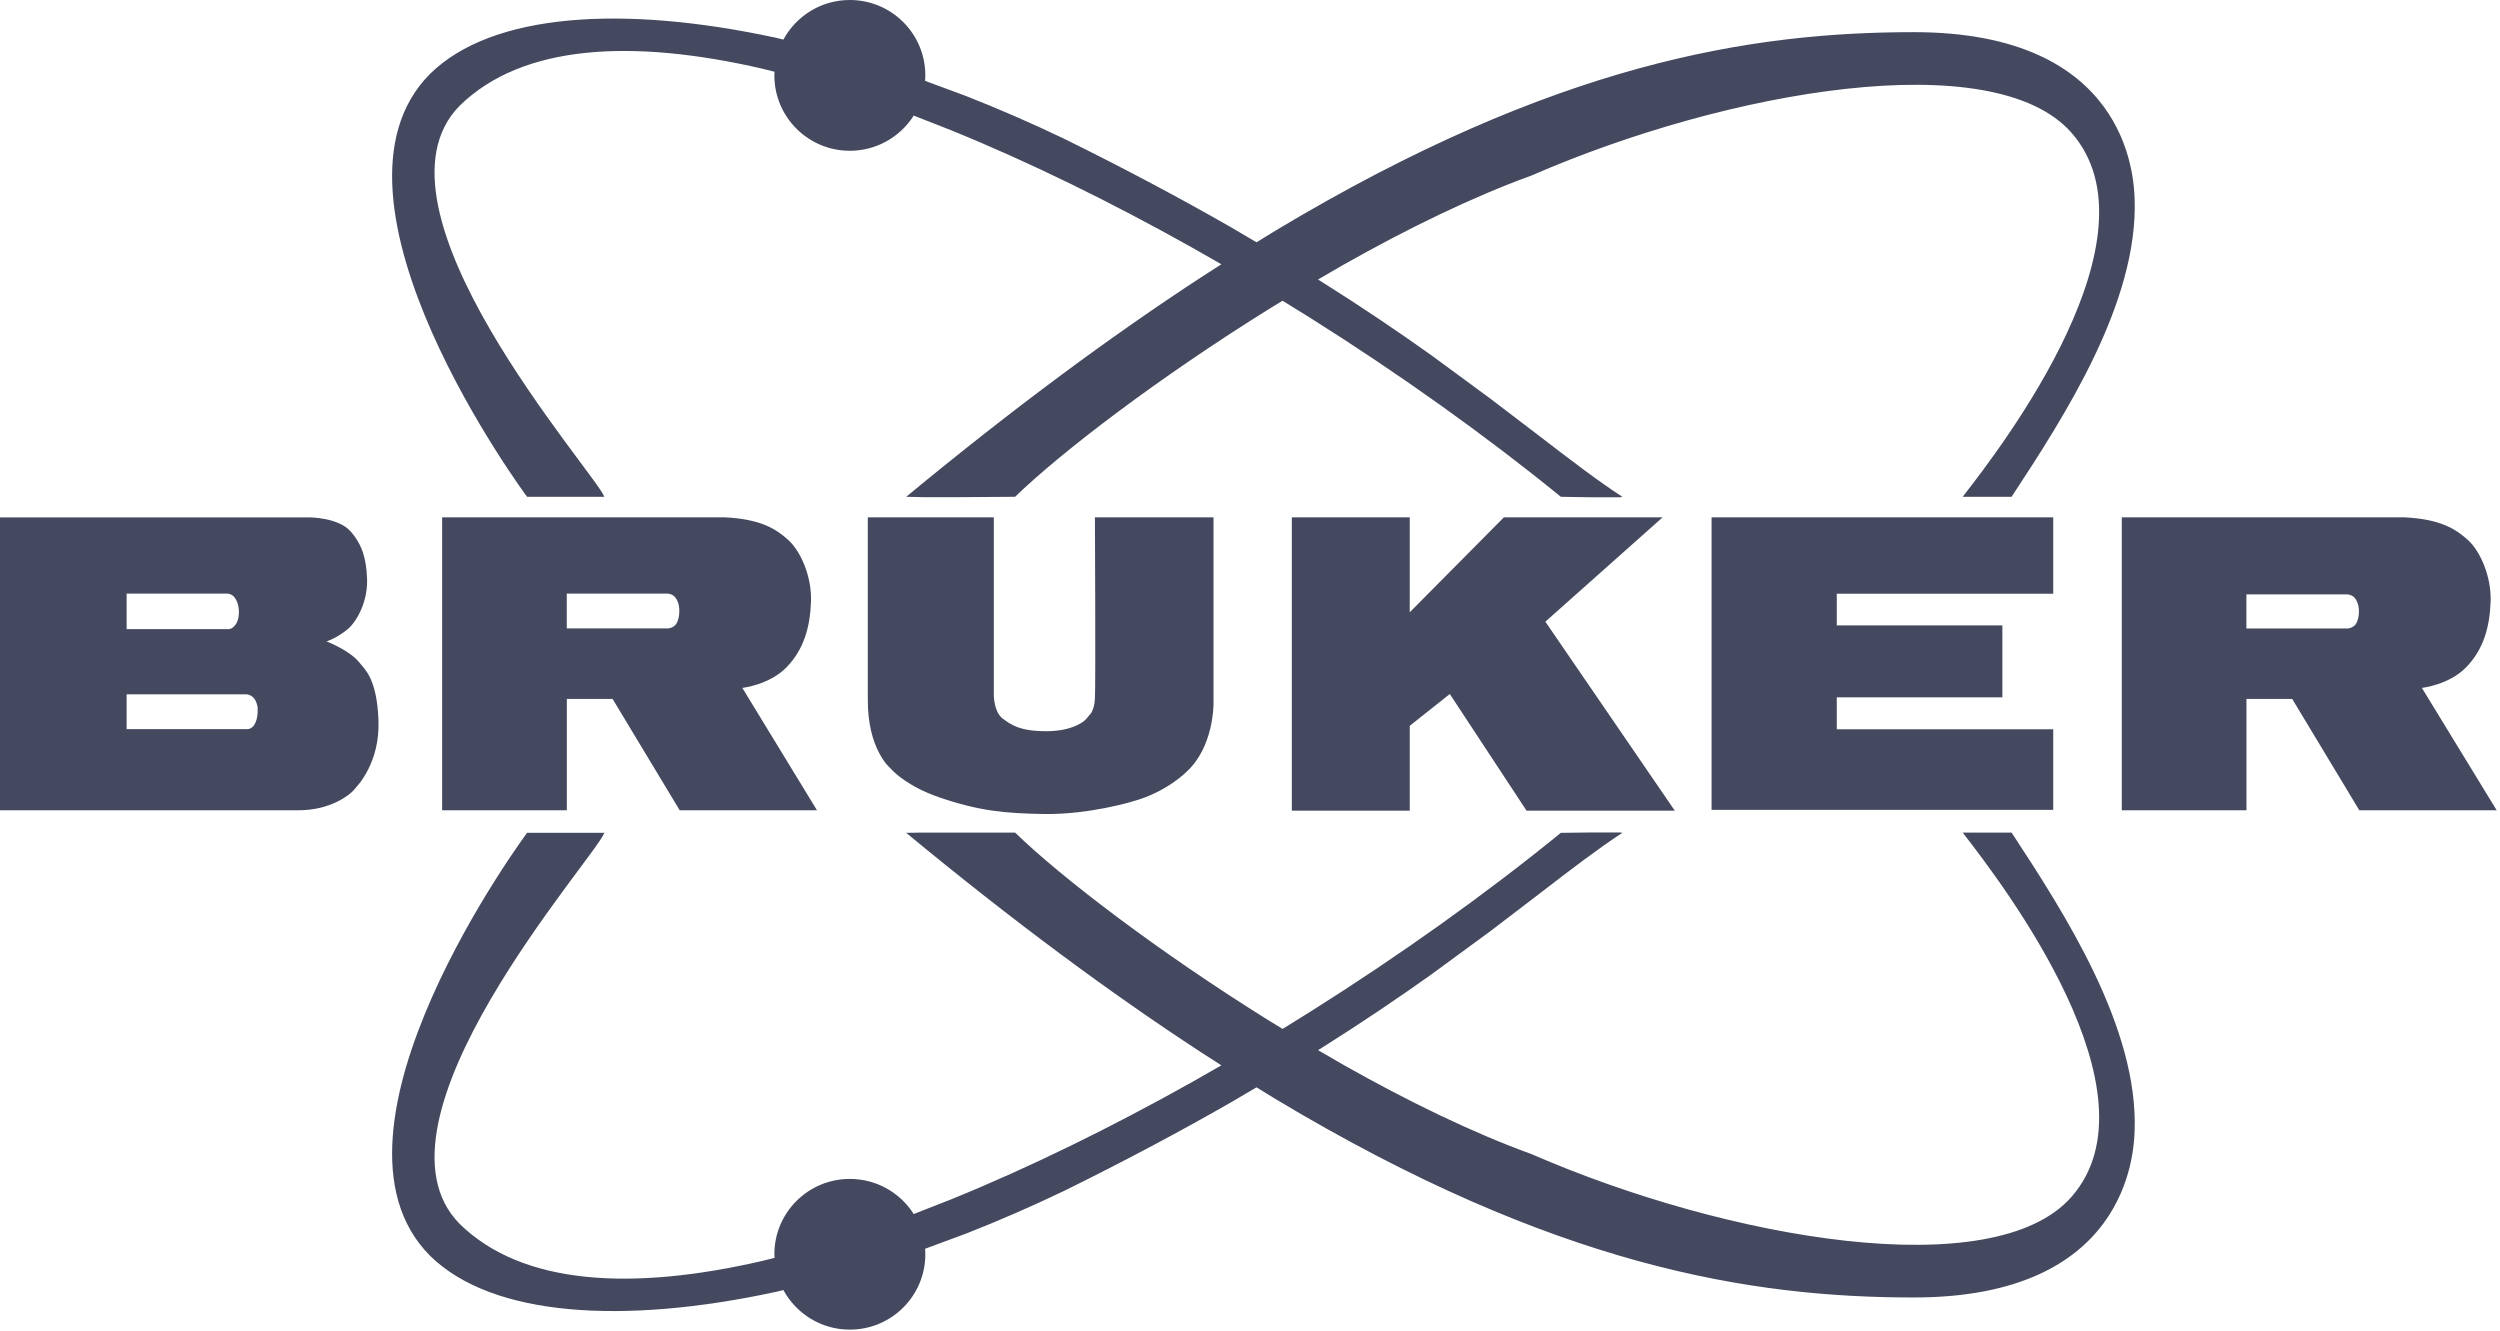
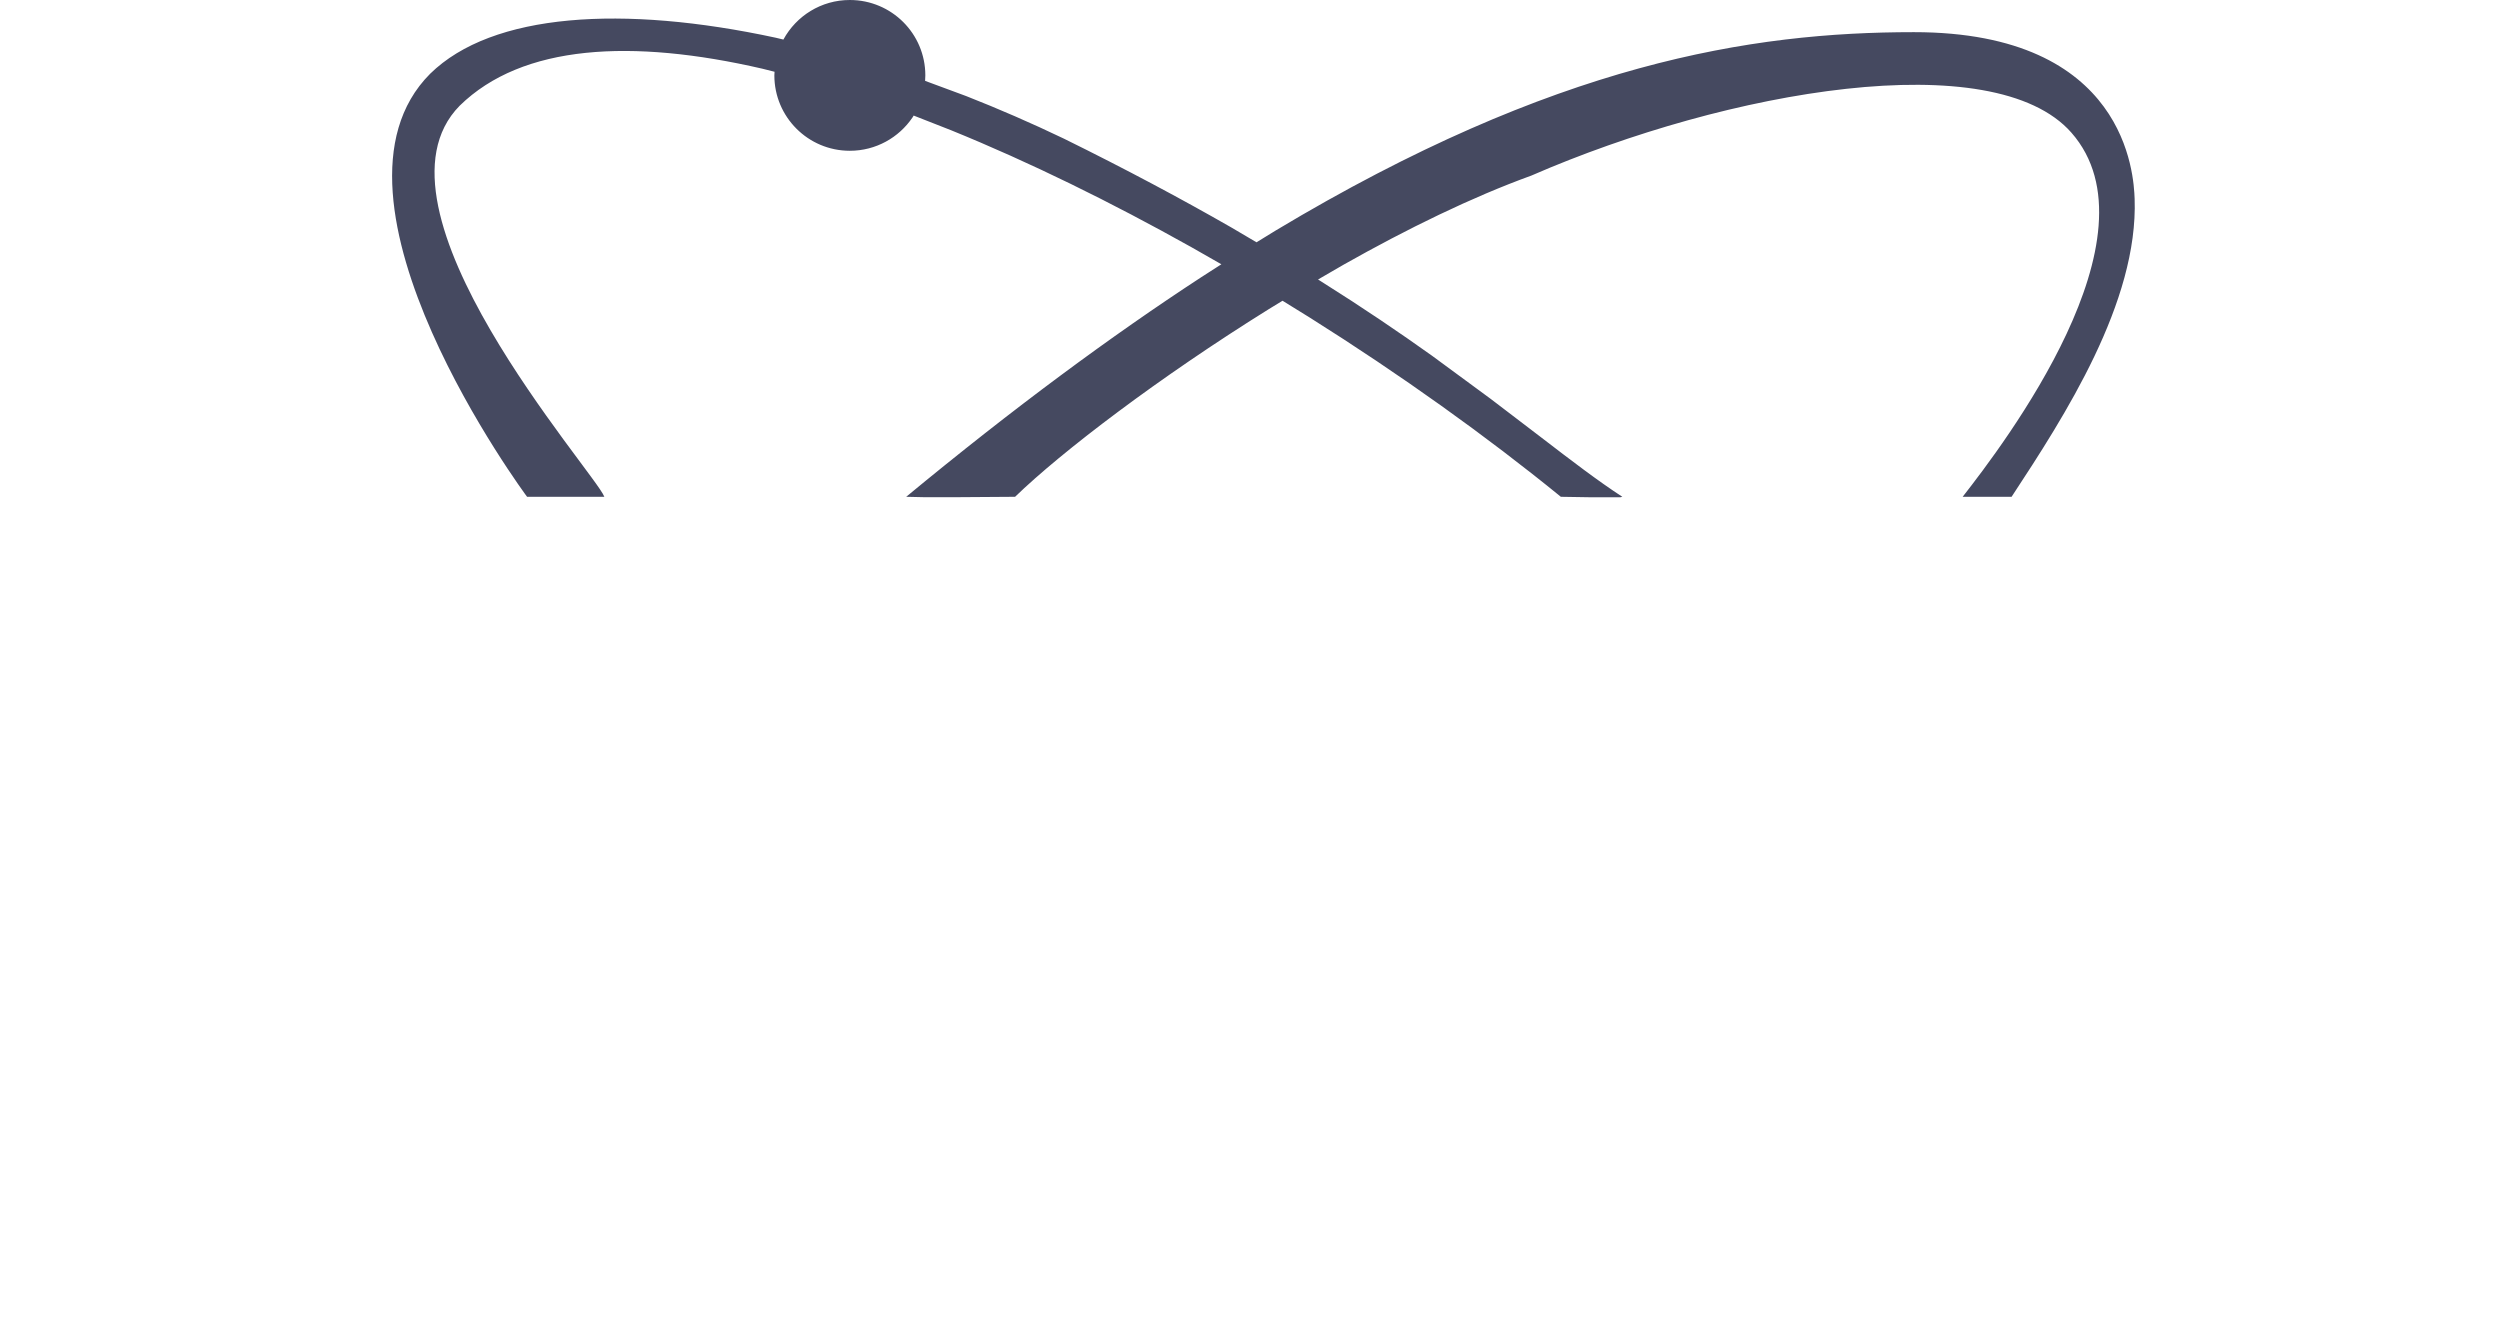
<svg xmlns="http://www.w3.org/2000/svg" width="496" height="264" viewBox="0 0 496 264" fill="none">
-   <path d="M445.684 124.689V117.925H465.674C465.674 117.925 466.761 117.925 467.369 118.88C467.95 119.844 468.011 120.572 468.011 121.361C468.011 122.155 467.849 123.145 467.369 123.847C466.862 124.566 465.857 124.689 465.857 124.689H445.684ZM420.959 160.756H445.697V138.669H454.774L468.085 160.756H495.34L480.504 136.48C480.504 136.48 485.904 135.887 489.298 132.376C492.705 128.879 493.955 124.44 494.138 119.399C494.326 114.354 492.059 109.313 489.621 107.124C487.193 104.935 484.135 102.968 476.94 102.637H420.959V160.756ZM339.575 160.673H407.36V144.687H364.418V138.346H397.269V124.082H364.418V117.803H407.36V102.637H339.575V160.673ZM256.3 160.843H279.693V144.006L287.643 137.692L302.871 160.843H332.284L306.602 123.341L329.868 102.637H298.376L279.693 121.475V102.637H256.3V160.843ZM172.173 102.637V138.669C172.133 143.636 173.212 147.037 174.352 149.248C174.92 150.364 175.501 151.18 175.973 151.733L176.912 152.697C177.323 153.129 180.058 156.011 186.326 158.187C194.251 160.917 199.536 161.375 207.089 161.501C216.08 161.649 224.664 159.016 224.664 159.016C231.522 157.162 235.449 153.081 235.449 153.081C240.774 148.223 240.761 139.781 240.761 139.781V102.637H217.233C217.233 102.637 217.394 135.813 217.233 138.669C217.145 140.103 216.8 140.98 216.429 141.547L215.525 142.611C215.202 143.069 212.851 145.07 207.6 145.07C202.363 145.07 200.602 143.823 198.894 142.524C197.199 141.229 197.173 137.989 197.173 137.989V102.637C197.173 102.637 172.173 102.637 172.173 102.637ZM112.448 124.675V117.768H132.433C132.433 117.768 133.538 117.768 134.132 118.741C134.726 119.73 134.775 120.472 134.775 121.287C134.775 122.094 134.613 123.106 134.132 123.825C133.621 124.553 132.621 124.675 132.621 124.675H112.448ZM87.718 160.756H112.461V138.669H121.538L134.849 160.756H162.09L147.281 136.48C147.281 136.48 152.654 135.887 156.062 132.376C159.465 128.879 160.719 124.44 160.902 119.399C161.09 114.354 158.823 109.313 156.385 107.124C153.956 104.935 150.898 102.968 143.717 102.637H87.718V160.756ZM48.651 137.753C48.651 137.753 49.791 137.653 50.508 138.682C50.857 139.201 51.006 139.768 51.115 140.239V141.25C51.115 141.586 51.054 142.982 50.337 143.971C49.914 144.53 49.346 144.665 49.136 144.665H25.123V137.753H48.651ZM44.899 117.768C44.899 117.768 45.951 117.655 46.633 118.658C47.328 119.669 47.402 120.917 47.402 121.388C47.402 121.858 47.376 123.119 46.681 123.995C46.087 124.75 45.593 124.824 45.296 124.824H25.123V117.768H44.899ZM0 160.756H59.253C65.653 160.756 69.445 157.642 70.222 156.726L71.349 155.379C71.869 154.699 72.477 153.787 73.058 152.636C74.211 150.351 75.237 147.137 75.089 142.96C74.94 138.791 74.259 136.236 73.468 134.539C73.071 133.698 72.638 133.07 72.241 132.564L71.175 131.299C69.209 128.953 64.801 127.261 64.801 127.261C67.549 126.258 69.371 124.479 69.371 124.479C71.498 122.277 72.983 118.483 72.822 114.764C72.664 111.031 71.983 108.175 69.554 105.419C67.116 102.663 61.442 102.65 61.442 102.65H0V160.756Z" fill="#454960" />
  <path d="M242.321 52.432L238.245 55.053C220.465 66.661 201.074 80.977 179.787 98.564L183.107 98.638H190.537L201.393 98.564C210.584 89.655 229.888 74.929 251.743 61.324L254.456 59.667L259.89 63.029C277.858 74.336 294.899 86.524 309.673 98.564L315.911 98.664H321.446L321.87 98.564C317.016 95.402 311.813 91.421 305.698 86.725L295.764 79.146L284.065 70.542C277.7 66.007 270.506 61.11 262.245 55.921L261.502 55.45L266.618 52.485C279.186 45.39 292.024 39.111 303.828 34.833C342.93 17.813 395.56 8.8 410.963 26.317C429.018 46.846 397.592 88.059 389.392 98.564H399.099C409.627 82.547 424.252 59.937 423.51 39.42C423.335 34.833 421.998 6.38 379.707 6.38C347.512 6.38 308.568 12.458 253.093 45.735L249.293 48.072L244.251 45.102C234.484 39.503 223.488 33.621 211.043 27.49C204.617 24.411 198.138 21.594 191.686 19.06L183.539 16.043L183.587 14.957C183.587 6.685 176.89 0 168.603 0C162.92 0 157.979 3.166 155.441 7.823L155.428 7.849L153.882 7.479C123.604 0.951 97.678 2.534 85.341 14.634C60.612 39.42 104.571 98.564 104.571 98.564H119.904C119.655 97.923 118.703 96.549 117.266 94.596L111.753 87.143C107.411 81.209 102.011 73.586 97.293 65.475C87.858 49.271 81.169 31.161 91.199 20.975C103.645 8.787 125.365 7.653 151.256 13.631L153.672 14.238L153.633 14.957C153.633 23.212 160.334 29.914 168.603 29.914C173.78 29.914 178.336 27.293 181.036 23.312L181.272 22.928L188.676 25.832C204.307 32.186 220.465 40.136 236.366 49.036L242.321 52.432Z" fill="#454960" />
-   <path d="M249.293 215.726L253.093 218.064C308.568 251.34 347.512 257.419 379.707 257.419C421.998 257.419 423.335 228.965 423.51 224.378C424.252 203.861 409.627 181.238 399.099 165.182H389.392C397.592 175.739 429.018 216.952 410.963 237.482C395.56 254.998 342.93 245.985 303.828 228.965C292.024 224.687 279.186 218.408 266.618 211.313L261.502 208.348L262.245 207.89C270.506 202.688 277.7 197.804 284.065 193.269L295.764 184.687L305.698 177.1C311.813 172.39 317.016 168.409 321.87 165.234L321.446 165.16H315.911L309.673 165.234C294.899 177.274 277.858 189.458 259.89 200.769L254.469 204.131L251.743 202.474C229.888 188.856 210.584 174.121 201.393 165.182H183.107L179.787 165.234C201.074 182.821 220.465 197.137 238.245 208.745L242.321 211.361L236.366 214.763C220.465 223.663 204.307 231.612 188.676 237.966L181.259 240.87L181.036 240.486C178.336 236.505 173.78 233.897 168.603 233.897C160.334 233.897 153.633 240.586 153.633 248.841L153.672 249.561L151.256 250.162C125.365 256.145 103.645 255.011 91.199 242.823C81.169 232.65 87.858 214.54 97.293 198.336C102.011 190.238 107.411 182.612 111.753 176.69L117.266 169.237C118.703 167.271 119.655 165.888 119.904 165.234H104.571C104.571 165.234 60.612 224.378 85.341 249.164C97.678 261.265 123.604 262.848 153.882 256.32L155.428 255.949L155.441 255.975C157.979 260.632 162.92 263.798 168.603 263.798C176.89 263.798 183.587 257.1 183.587 248.841L183.539 247.755L191.686 244.738C198.138 242.204 204.617 239.387 211.043 236.309C223.488 230.178 234.484 224.295 244.251 218.692L249.293 215.726Z" fill="#454960" />
</svg>